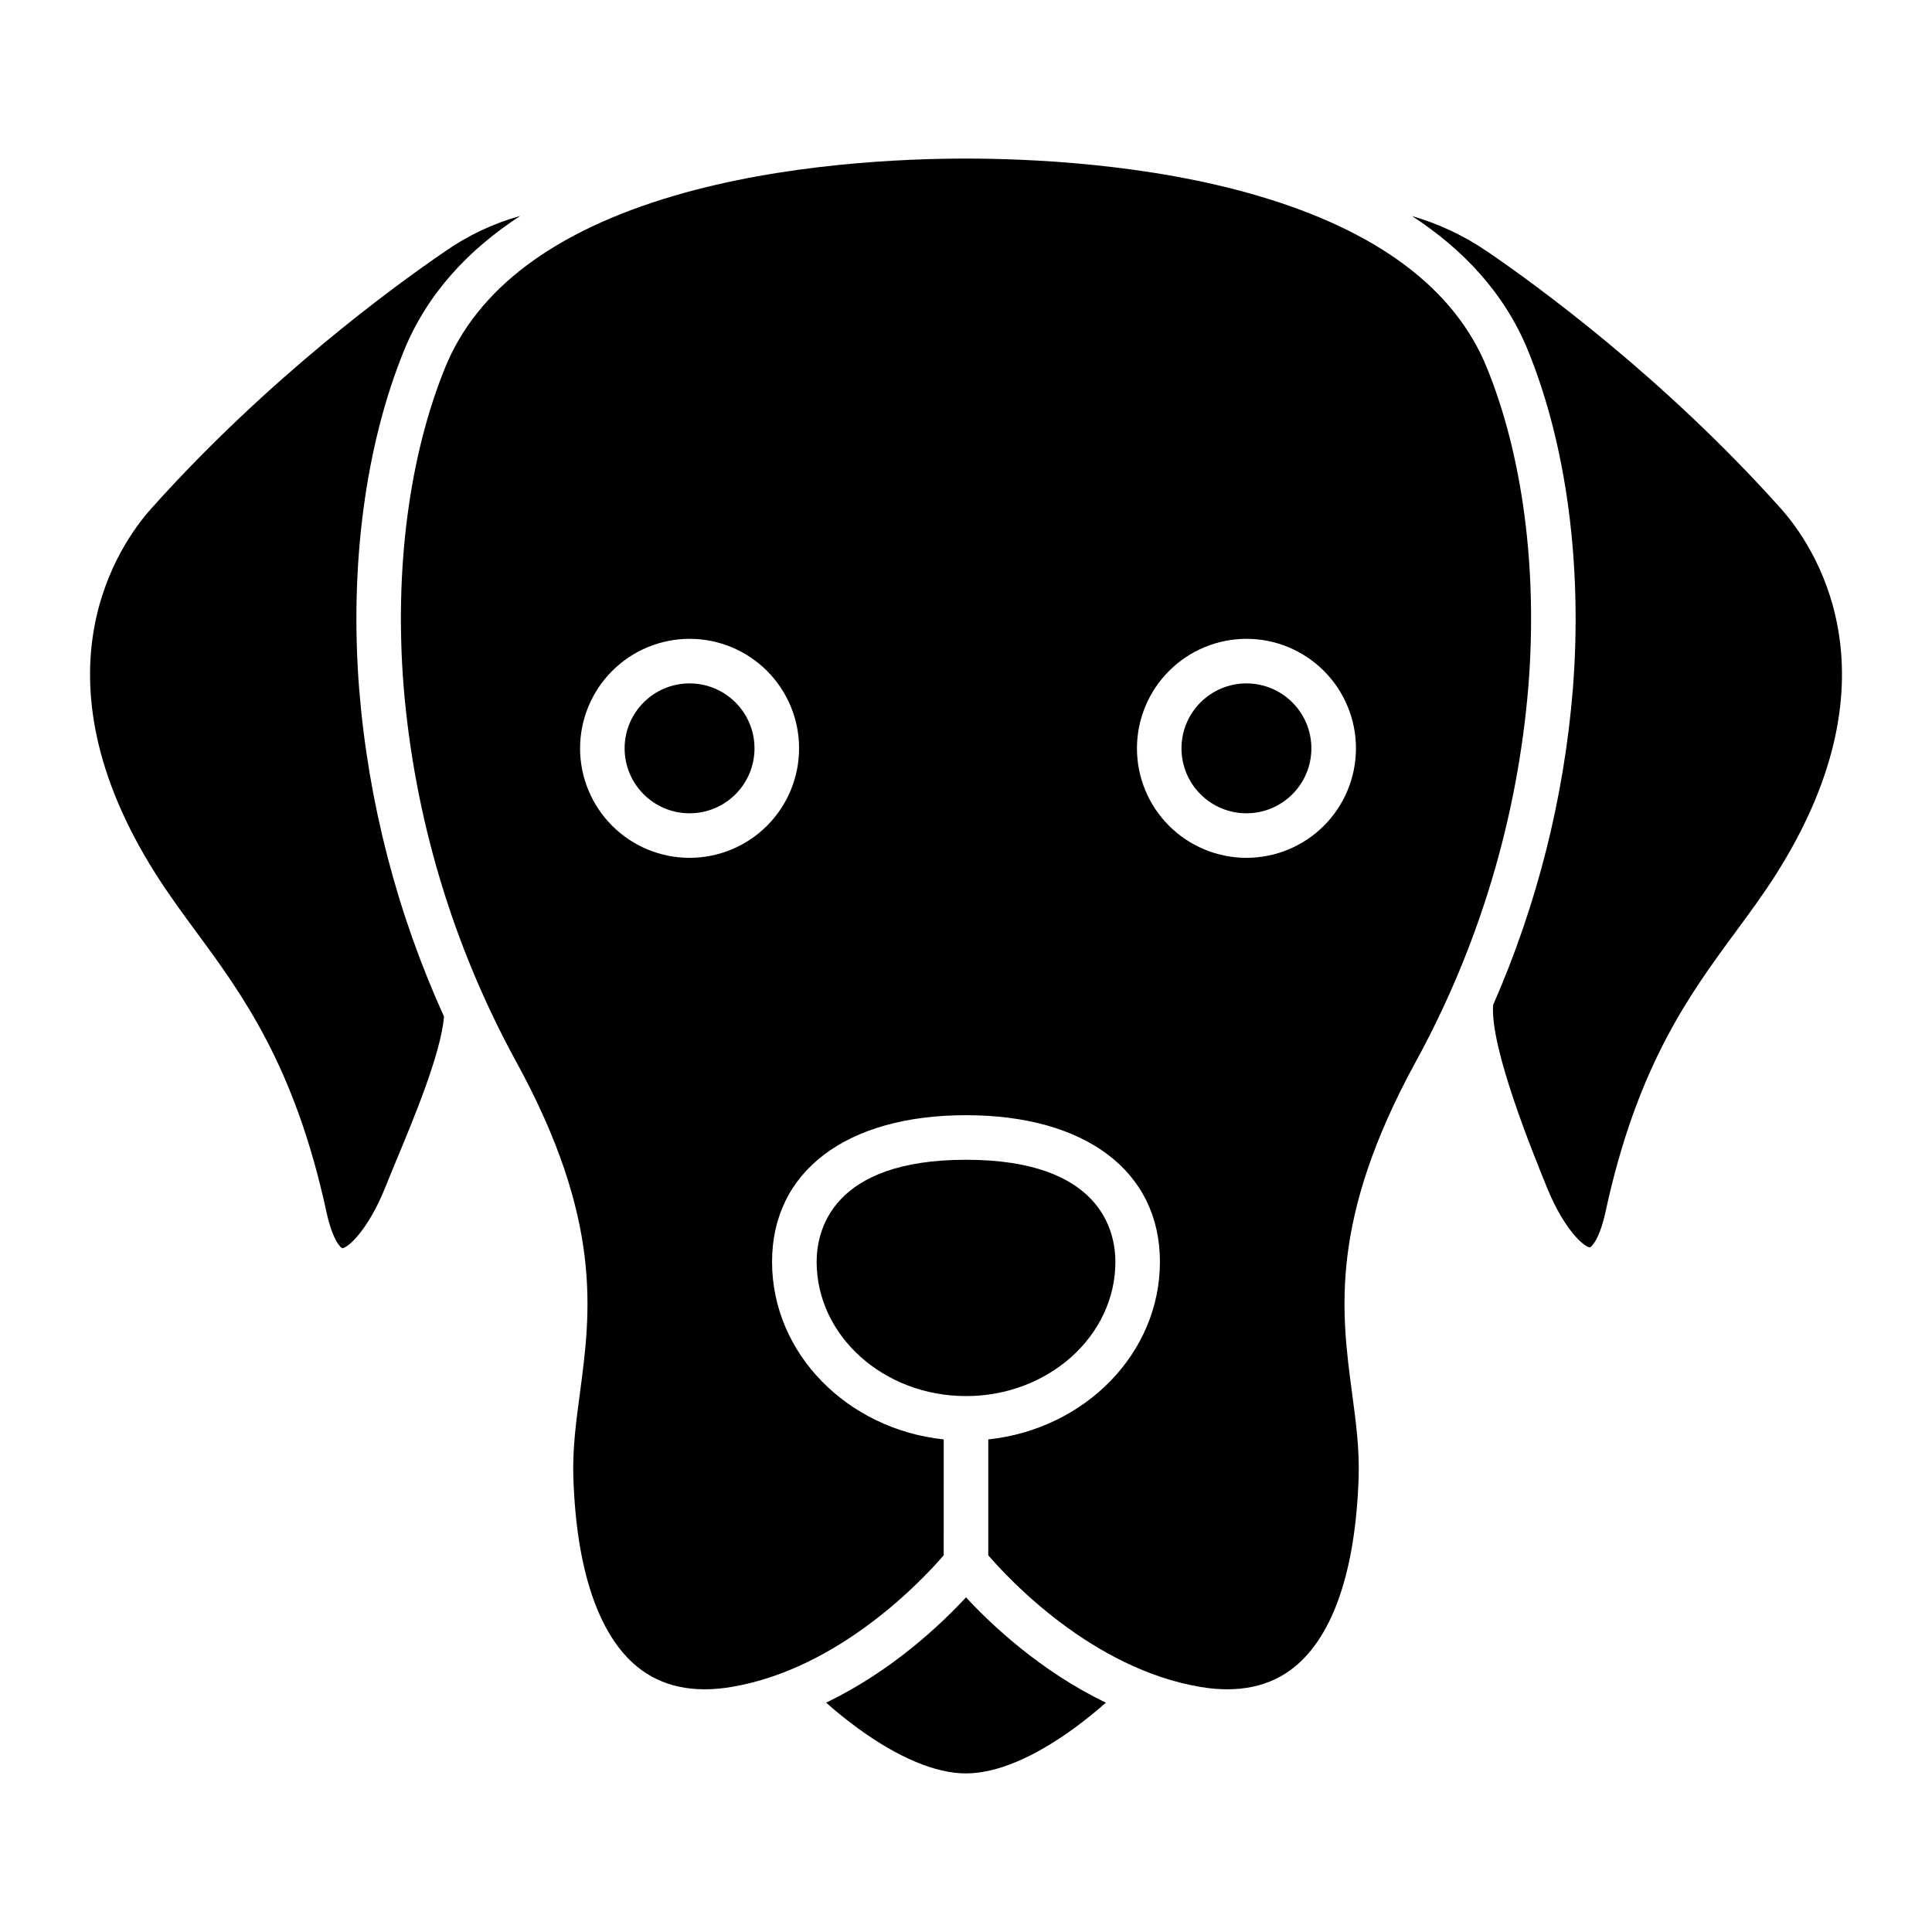
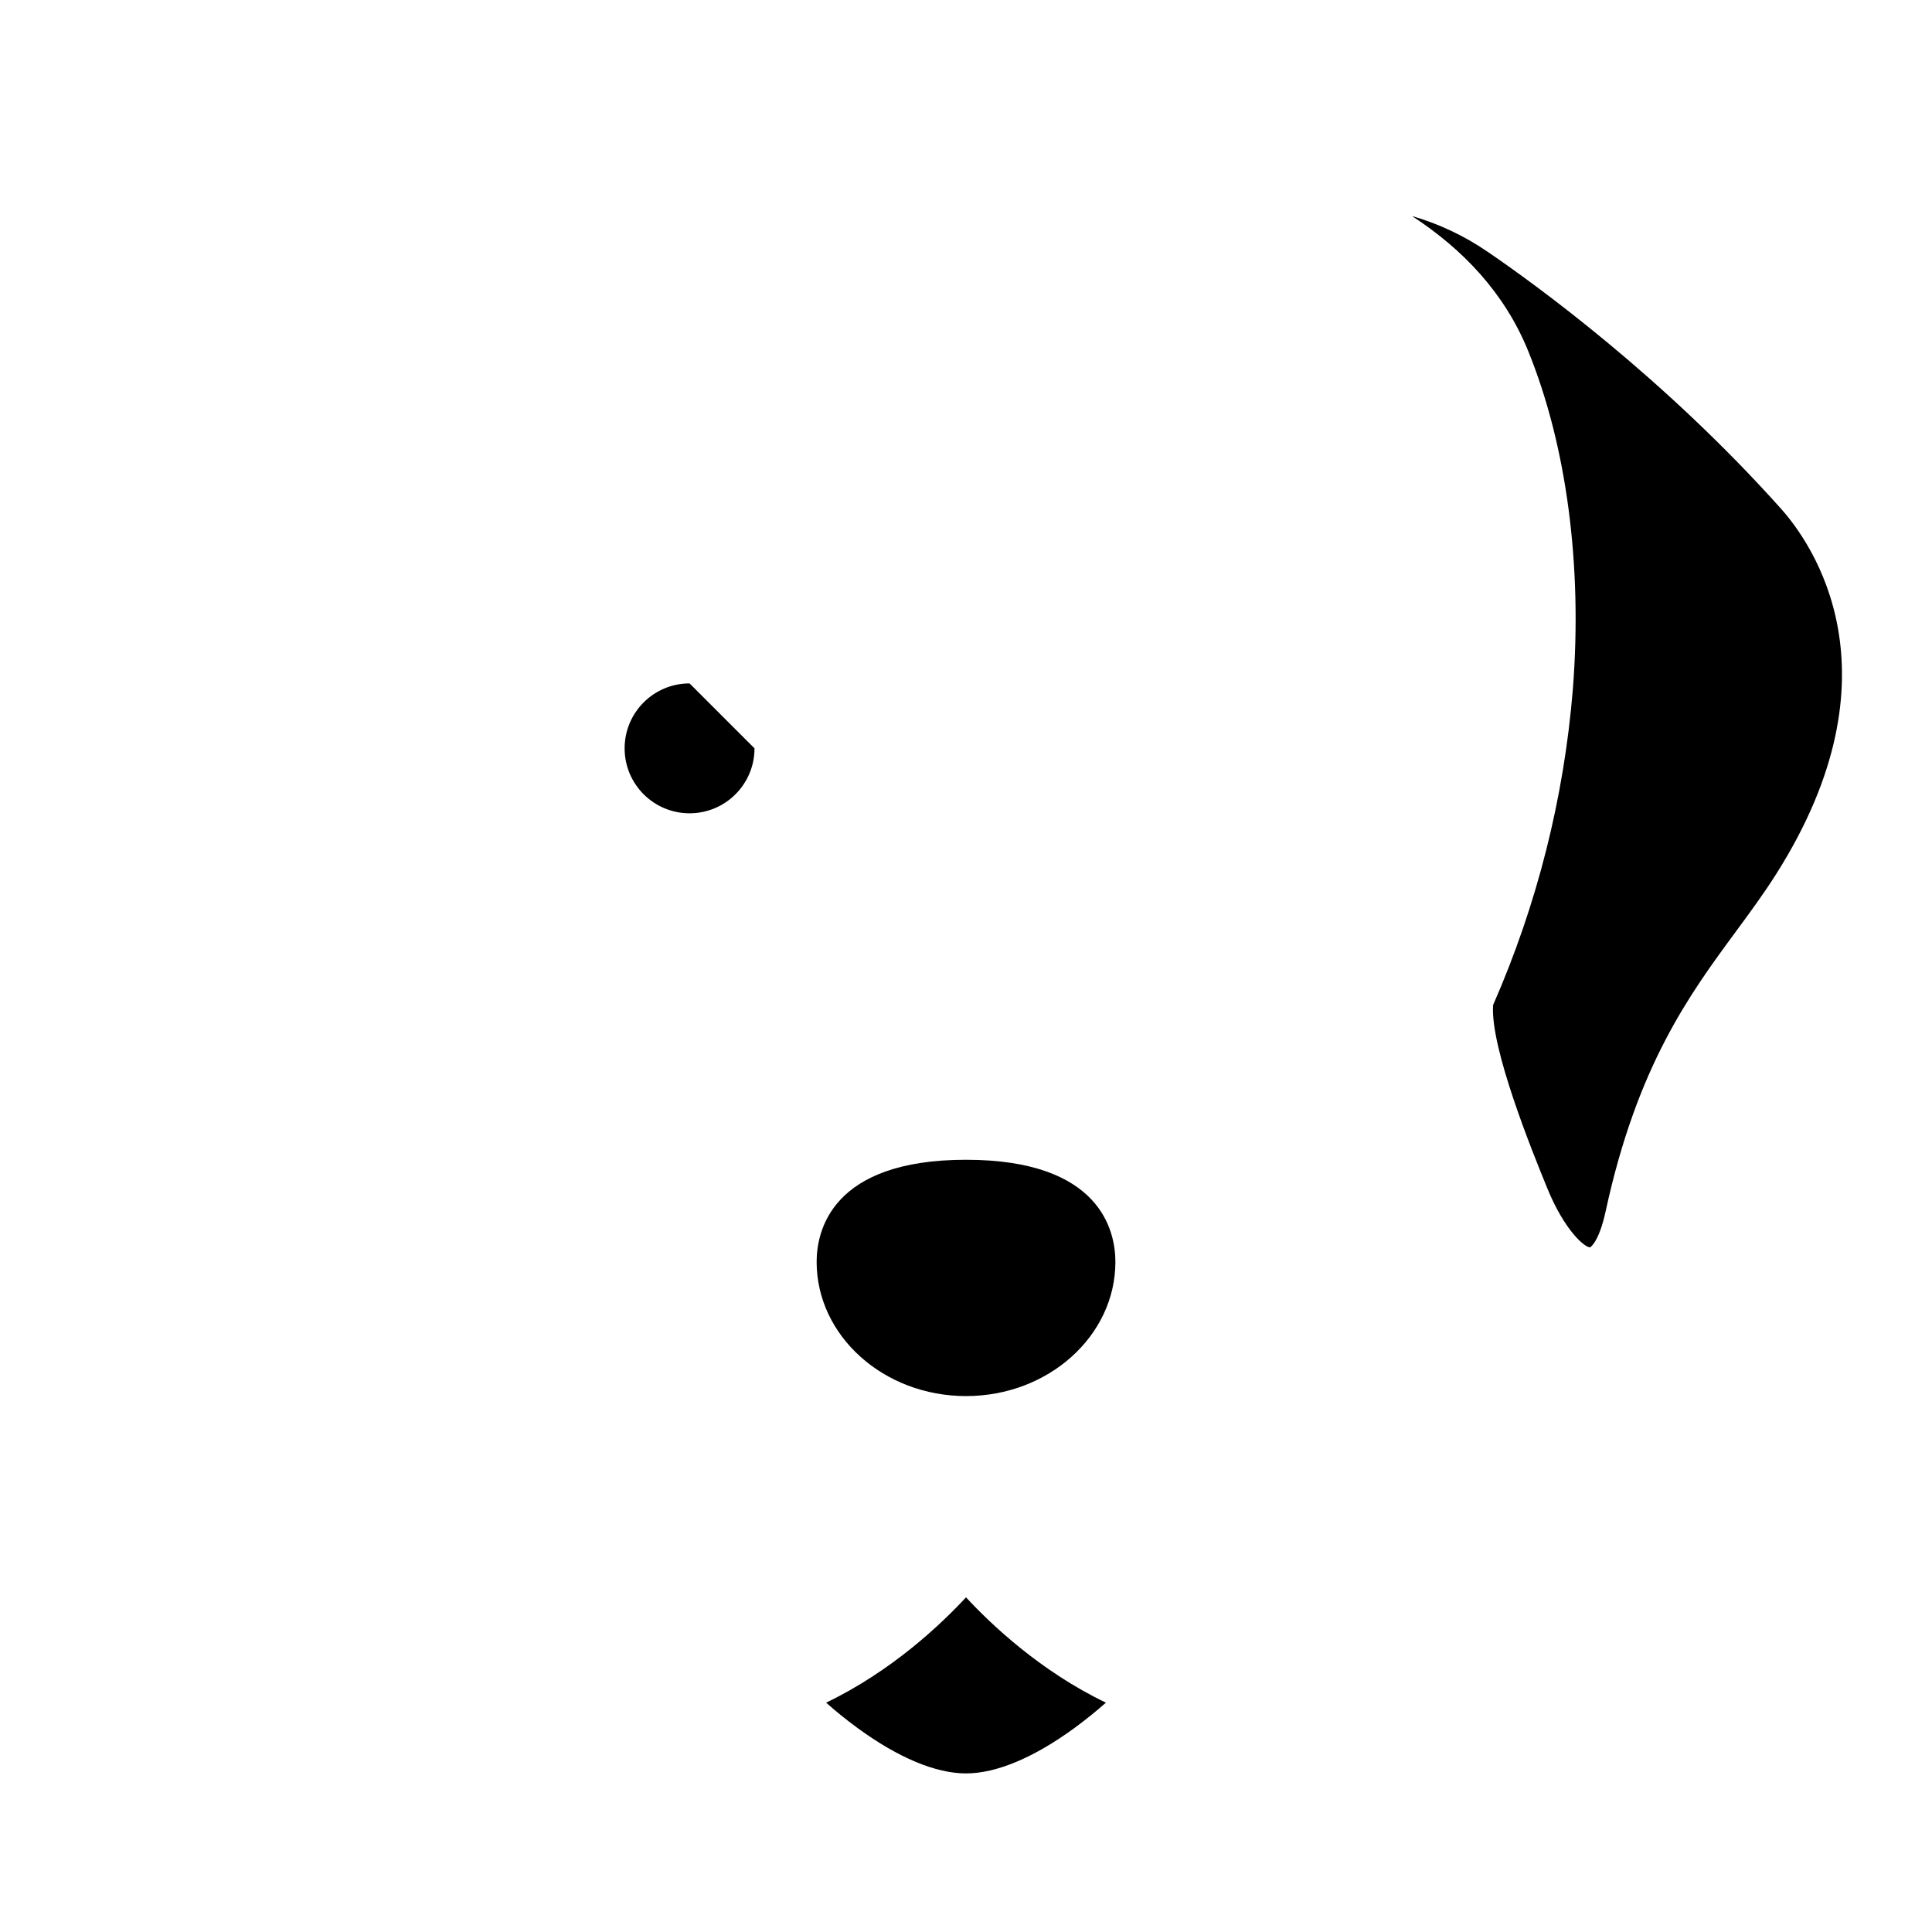
<svg xmlns="http://www.w3.org/2000/svg" fill="#000000" width="800px" height="800px" version="1.1" viewBox="144 144 512 512">
  <g>
-     <path d="m491.53 342.32c0 9.504-7.707 17.211-17.211 17.211s-17.211-7.707-17.211-17.211 7.707-17.211 17.211-17.211 17.211 7.707 17.211 17.211" />
    <path d="m439.59 478.41c0-8.137-3.856-27.059-39.586-27.059s-39.586 18.926-39.586 27.059c0 19.613 17.758 35.566 39.586 35.566 21.828 0.004 39.586-15.953 39.586-35.566z" />
    <path d="m371.27 601.95c10.773 7.871 20.707 12.023 28.727 12.023s17.953-4.156 28.727-12.023c3.199-2.336 6.043-4.691 8.352-6.727-17.41-8.352-30.516-20.828-37.074-27.91-6.562 7.086-19.664 19.555-37.078 27.91 2.305 2.039 5.148 4.391 8.348 6.727z" />
-     <path d="m343.95 342.32c0 9.504-7.703 17.211-17.207 17.211-9.508 0-17.211-7.707-17.211-17.211s7.703-17.211 17.211-17.211c9.504 0 17.207 7.707 17.207 17.211" />
-     <path d="m195.98 390.93c12.258 16.641 26.148 35.555 34.508 74.16 1.816 8.387 4.144 9.695 4.168 9.695h0.02c1.43 0 6.715-4.562 11.305-15.812 0.824-2.016 1.73-4.301 2.688-6.594 5.156-12.359 12.137-29.117 13.004-38.965v-0.004c-12.449-27.426-20.059-56.797-22.492-86.816-2.559-32.723 1.652-64.551 11.863-89.629 6.238-15.328 17.301-26.945 30.844-35.754-7.184 2-13.973 5.211-20.074 9.5-13.016 8.887-46.648 33.316-77.742 68.074-8.258 9.223-32.559 43.477 1.184 96.809 3.352 5.293 6.934 10.184 10.727 15.336z" />
+     <path d="m343.95 342.32c0 9.504-7.703 17.211-17.207 17.211-9.508 0-17.211-7.707-17.211-17.211s7.703-17.211 17.211-17.211" />
    <path d="m548.96 236.96c10.211 25.078 14.426 56.91 11.867 89.629-2.348 28.895-9.488 57.199-21.137 83.746-0.836 11.332 10.562 39.273 14.336 48.523 4.613 11.305 9.977 15.762 11.367 15.703-0.02 0 2.309-1.195 4.125-9.582 8.359-38.602 22.25-57.465 34.508-74.109 3.793-5.148 7.379-10.016 10.727-15.312 33.742-53.328 9.441-87.57 1.188-96.793-31.094-34.758-64.727-59.184-77.742-68.07l-0.004 0.004c-6.121-4.199-12.871-7.387-20-9.445 13.508 8.801 24.539 20.406 30.766 35.707z" />
-     <path d="m261.97 241.41c-9.531 23.41-13.449 53.332-11.027 84.258 2.856 34.98 13.039 68.973 29.891 99.762 22.965 41.98 19.711 66.352 16.836 87.859-1.016 7.606-1.977 14.789-1.723 22.379 0.812 24.348 6.664 41.652 16.926 50.039 6.434 5.258 14.84 7.062 24.984 5.352 28.758-4.836 50.871-28.652 56.234-34.891l0.004-30.707c-25.566-2.707-45.492-22.773-45.492-47.055 0-23.977 19.691-38.867 51.395-38.867s51.395 14.895 51.395 38.867c0 24.281-19.922 44.344-45.492 47.055v30.707c5.371 6.246 27.484 30.055 56.234 34.891 10.148 1.707 18.555-0.094 24.988-5.352 10.258-8.387 16.109-25.691 16.926-50.039 0.254-7.59-0.707-14.773-1.723-22.379-2.871-21.504-6.129-45.879 16.836-87.855l0.004-0.004c16.852-30.789 27.035-64.781 29.891-99.762 2.418-30.926-1.5-60.848-11.031-84.258-8.496-20.875-28.914-36.195-60.684-45.535-29.156-8.574-60.973-9.852-77.344-9.852s-48.188 1.277-77.336 9.852c-31.773 9.344-52.191 24.664-60.691 45.535zm212.35 71.883v0.004c7.699-0.004 15.078 3.055 20.523 8.496 5.441 5.441 8.5 12.824 8.5 20.52 0 7.699-3.059 15.078-8.5 20.523-5.441 5.441-12.824 8.496-20.52 8.496-7.699 0-15.078-3.055-20.52-8.5-5.445-5.441-8.5-12.82-8.5-20.52 0.008-7.691 3.066-15.066 8.508-20.508 5.438-5.438 12.812-8.5 20.504-8.508zm-147.58 0 0.004 0.004c7.695-0.004 15.078 3.055 20.52 8.496s8.5 12.824 8.5 20.52c0 7.699-3.059 15.078-8.5 20.523-5.441 5.441-12.824 8.496-20.52 8.496-7.695 0-15.078-3.055-20.52-8.5-5.441-5.441-8.5-12.82-8.5-20.52 0.008-7.691 3.07-15.066 8.508-20.508 5.438-5.438 12.812-8.5 20.508-8.508z" />
  </g>
</svg>